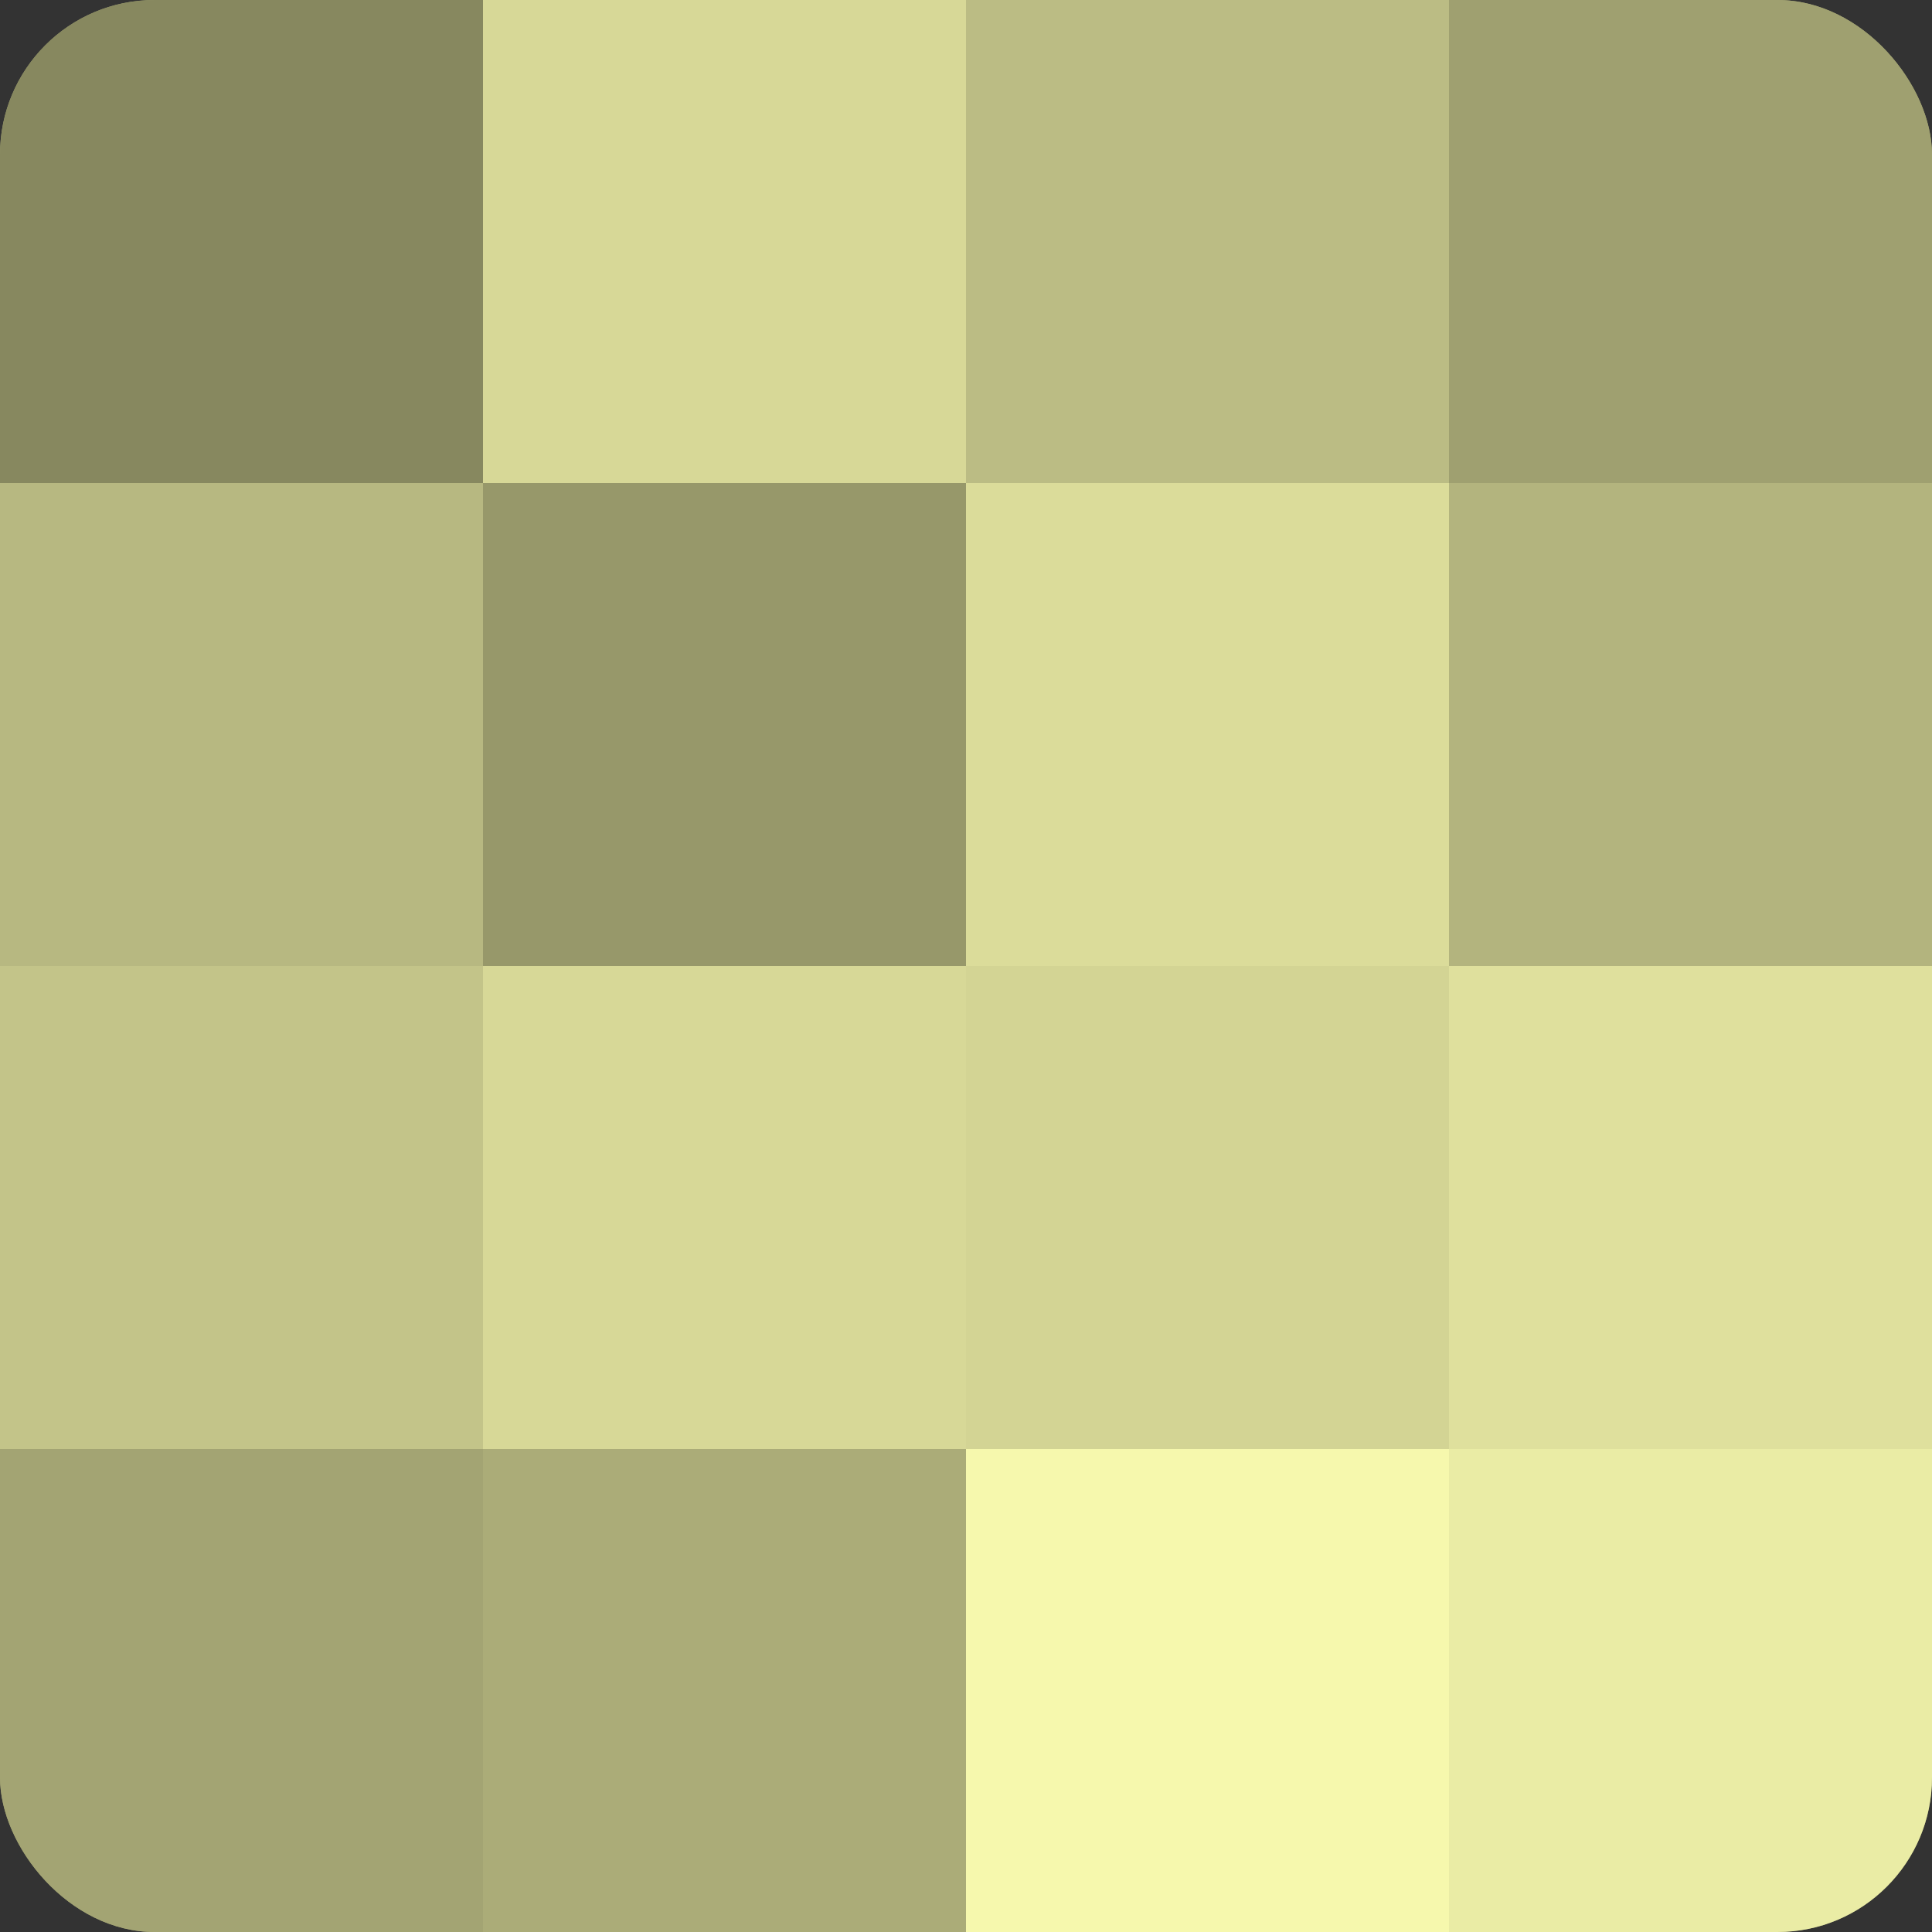
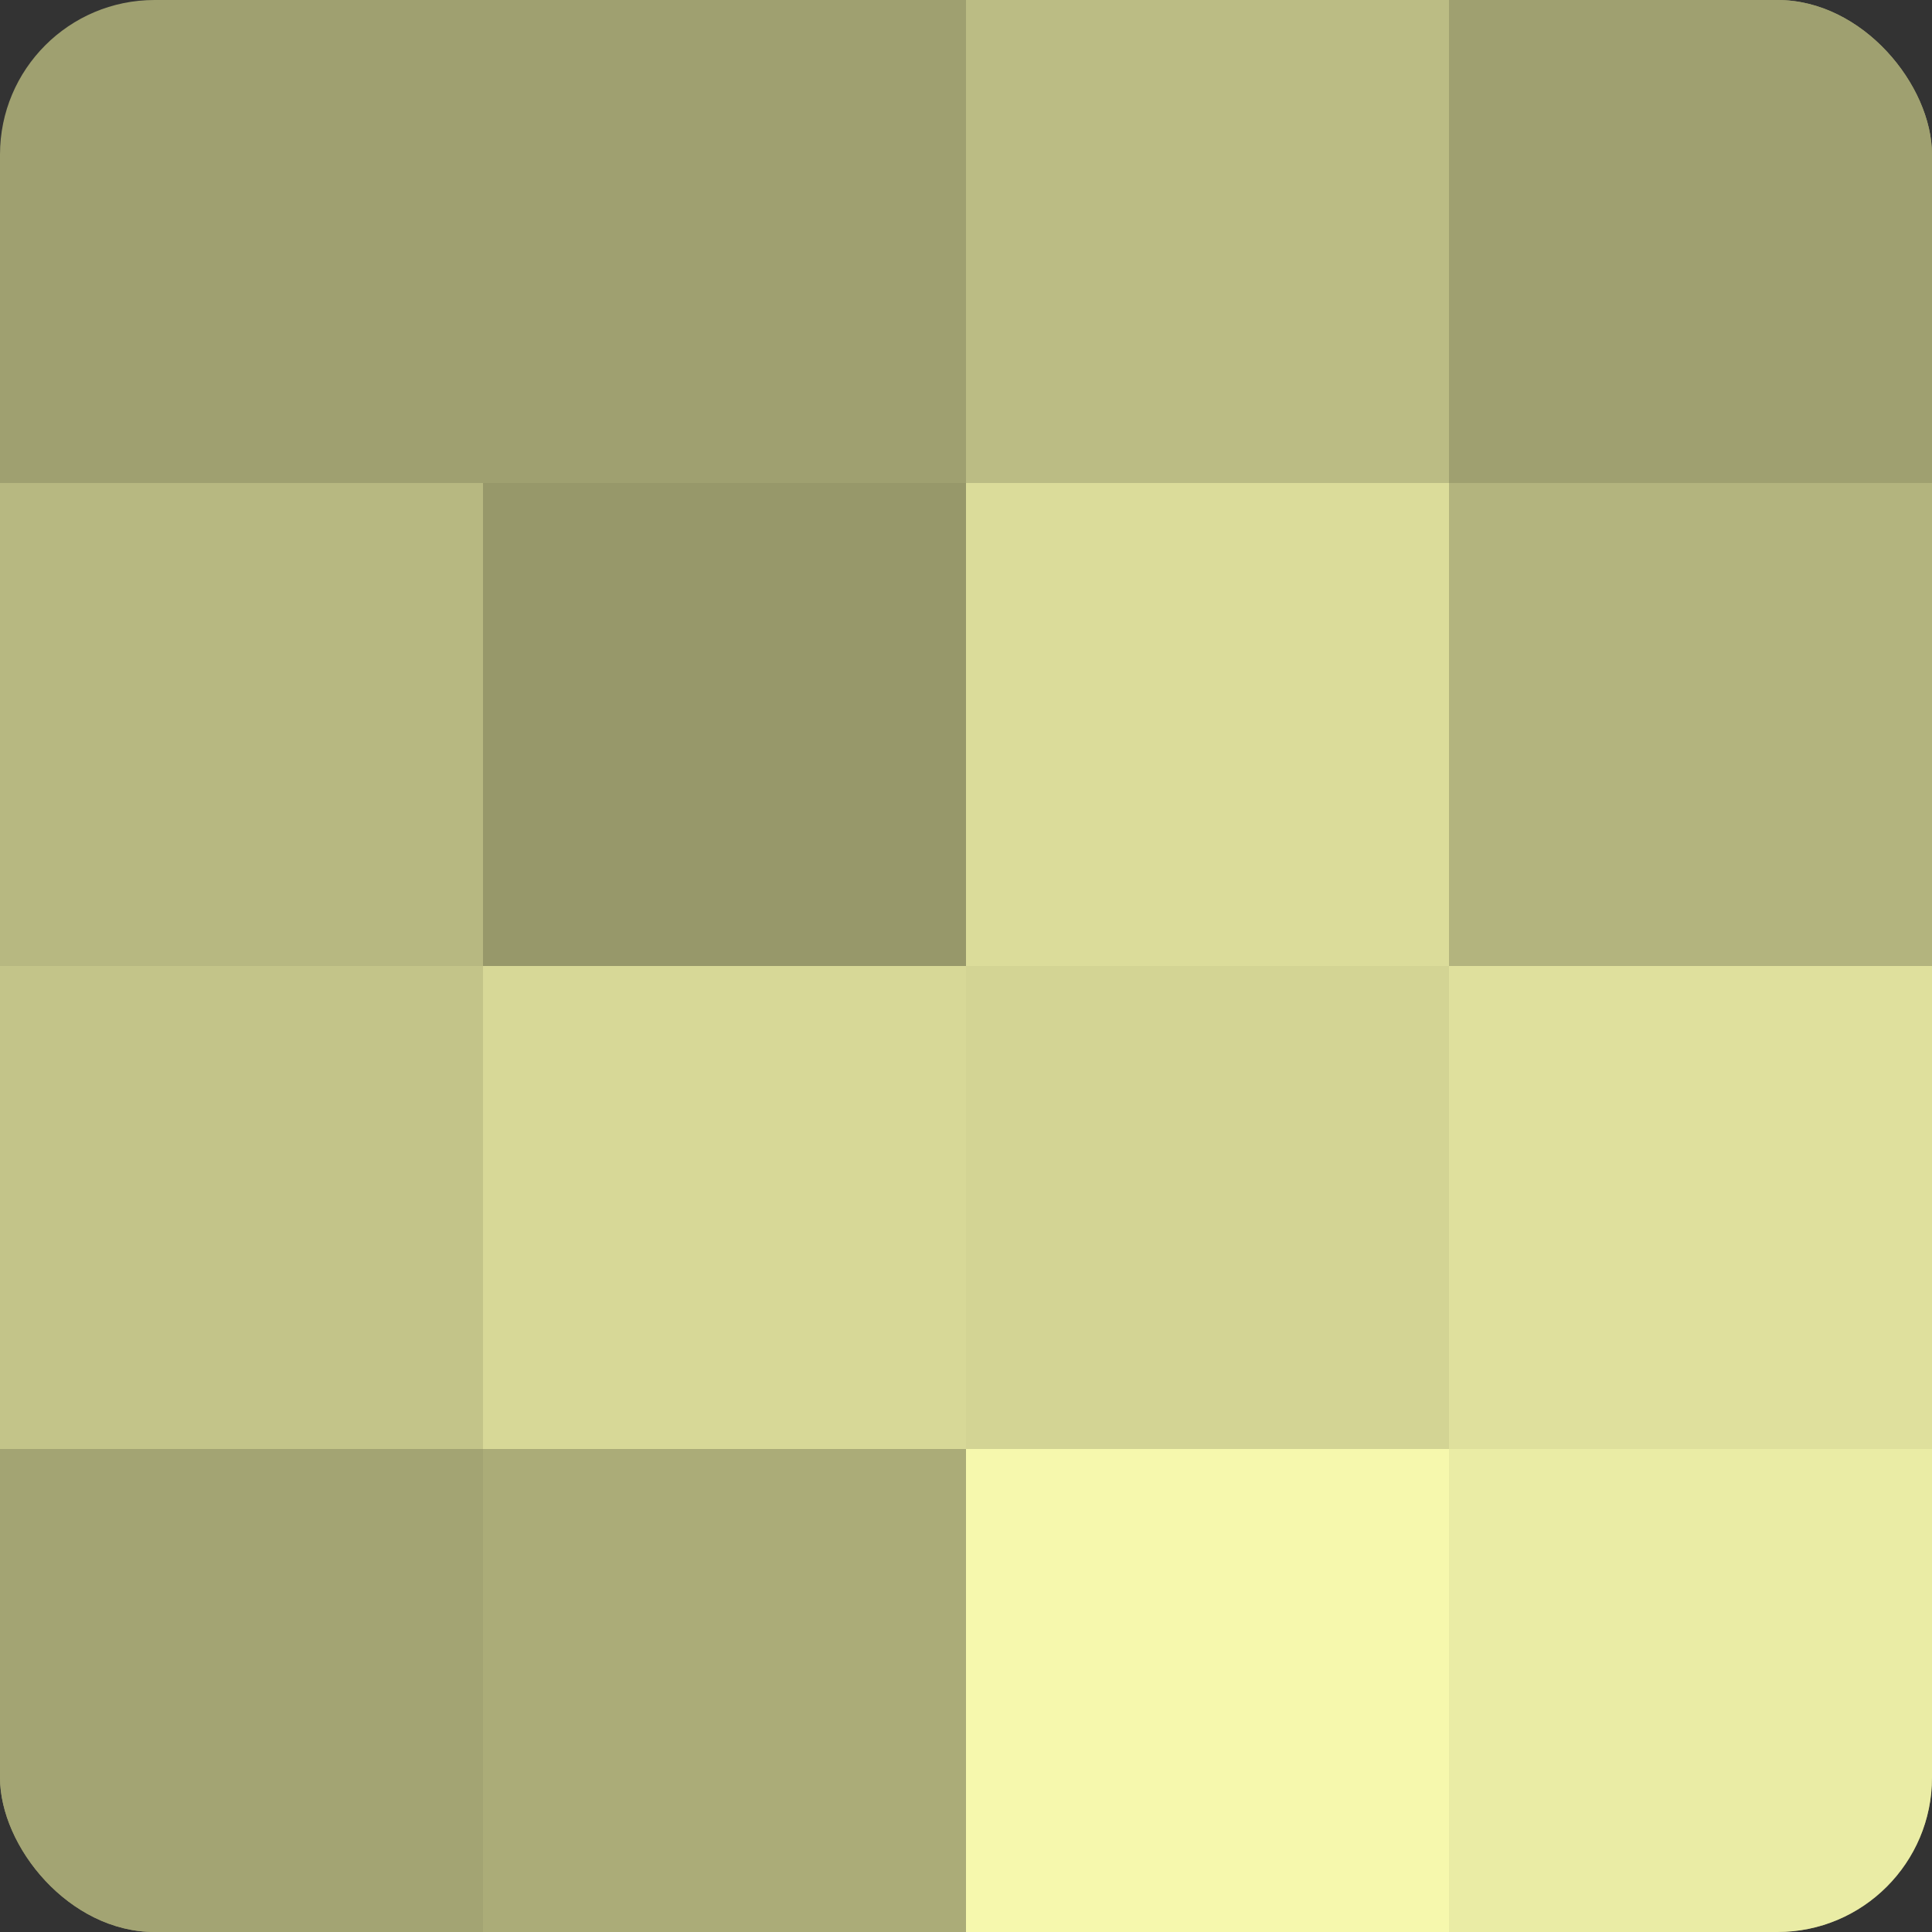
<svg xmlns="http://www.w3.org/2000/svg" width="60" height="60" viewBox="0 0 100 100" preserveAspectRatio="xMidYMid meet">
  <rect x="0" y="0" width="100" height="100" fill="#333333" stroke="none" />
  <defs>
    <clipPath id="c" width="100" height="100">
      <rect width="100" height="100" rx="8" ry="8" />
    </clipPath>
  </defs>
  <g clip-path="url(#c)">
    <rect width="100" height="100" fill="#9fa070" />
-     <rect width="25" height="25" fill="#87885f" />
    <rect y="25" width="25" height="25" fill="#b7b881" />
    <rect y="50" width="25" height="25" fill="#c3c489" />
    <rect y="75" width="25" height="25" fill="#a3a473" />
-     <rect x="25" width="25" height="25" fill="#d7d897" />
    <rect x="25" y="25" width="25" height="25" fill="#97986a" />
    <rect x="25" y="50" width="25" height="25" fill="#d7d897" />
    <rect x="25" y="75" width="25" height="25" fill="#abac78" />
    <rect x="50" width="25" height="25" fill="#bbbc84" />
    <rect x="50" y="25" width="25" height="25" fill="#dbdc9a" />
    <rect x="50" y="50" width="25" height="25" fill="#d3d494" />
    <rect x="50" y="75" width="25" height="25" fill="#f6f8ad" />
    <rect x="75" width="25" height="25" fill="#9fa070" />
    <rect x="75" y="25" width="25" height="25" fill="#b3b47e" />
    <rect x="75" y="50" width="25" height="25" fill="#dfe09d" />
    <rect x="75" y="75" width="25" height="25" fill="#eaeca5" />
  </g>
</svg>